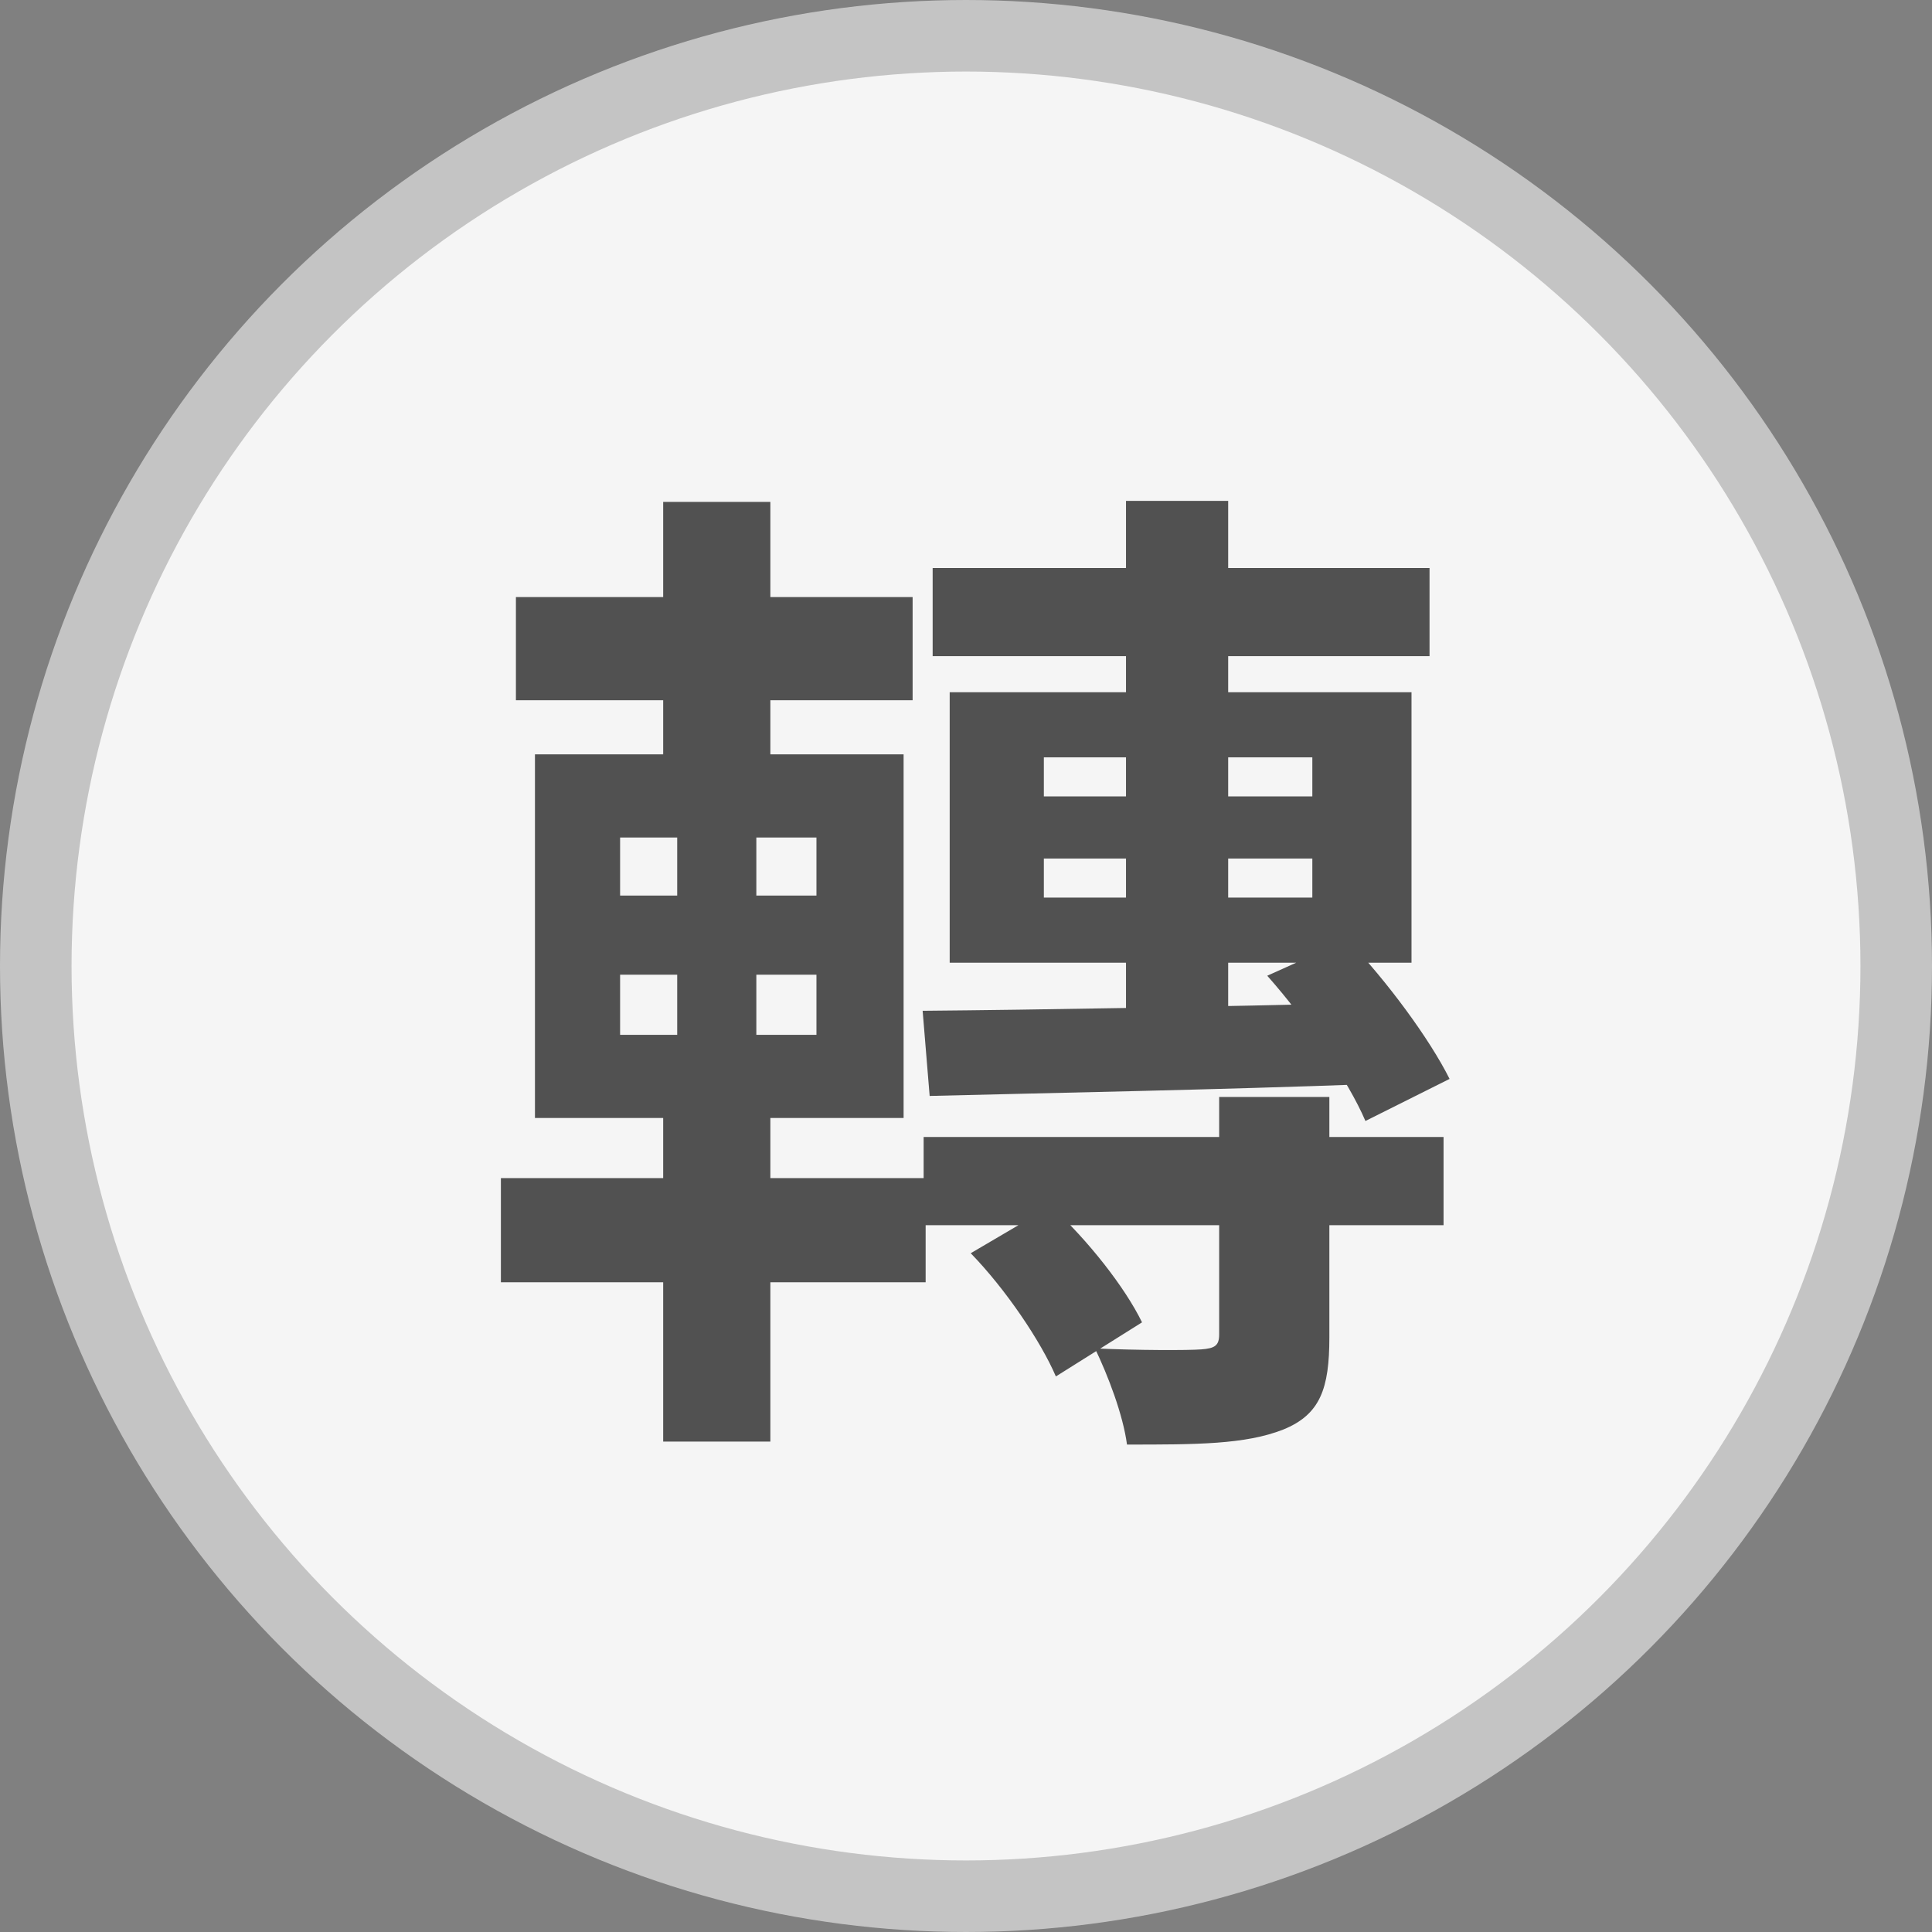
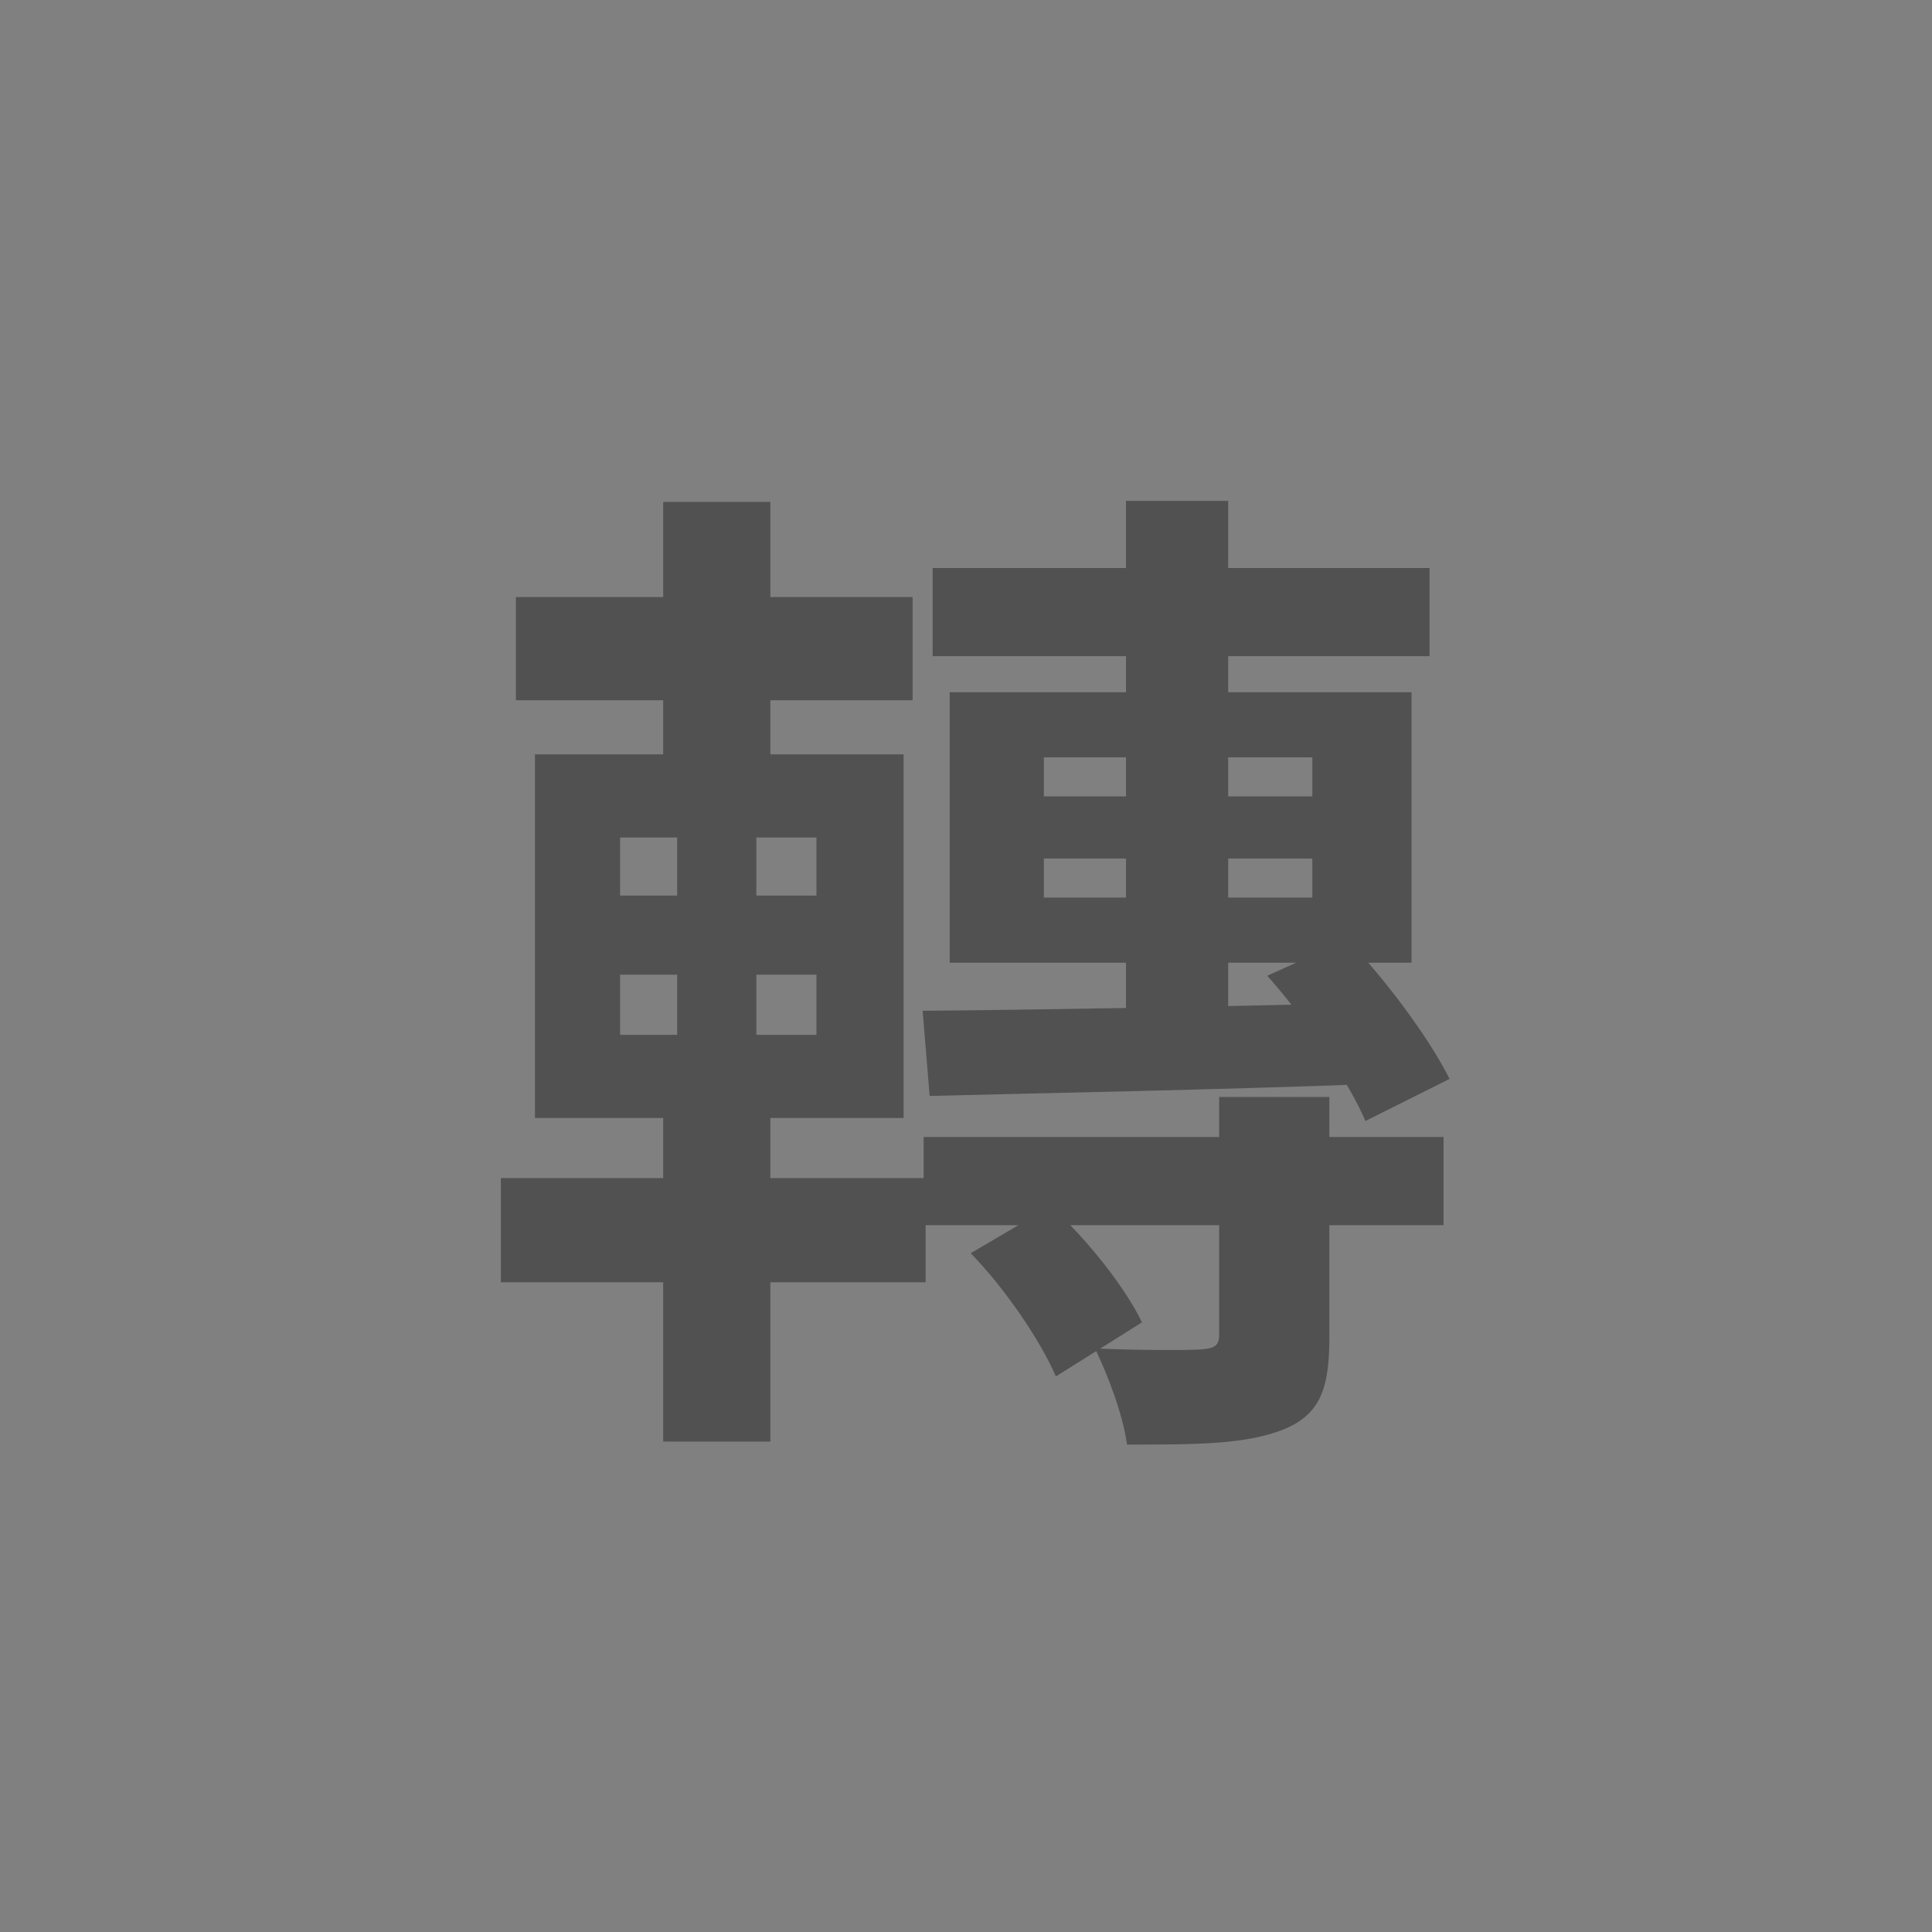
<svg xmlns="http://www.w3.org/2000/svg" width="27" height="27" viewBox="0 0 27 27" fill="none">
  <rect x="0" y="0" width="27" height="27" fill="#808080" stroke="none" />
-   <circle cx="13.5" cy="13.5" r="13" fill="#F5F5F5" stroke="#C4C4C4" />
  <path d="M13.034 7.938V9.17H19.978V7.938H13.034ZM12.908 15.89V17.122H20.174V15.89H12.908ZM15.736 7V14.56H17.164V7H15.736ZM14.588 11.998H18.34V12.544H14.588V11.998ZM14.588 10.584H18.34V11.13H14.588V10.584ZM13.272 9.674V13.454H19.726V9.674H13.272ZM12.894 14.126L12.992 15.316C14.644 15.274 16.968 15.232 19.208 15.148L19.236 14.014C16.898 14.07 14.504 14.112 12.894 14.126ZM17.038 15.33V18.648C17.038 18.802 16.982 18.844 16.786 18.858C16.604 18.872 15.904 18.872 15.302 18.844C15.484 19.222 15.694 19.768 15.75 20.188C16.716 20.188 17.402 20.188 17.934 19.978C18.452 19.768 18.578 19.404 18.578 18.69V15.33H17.038ZM13.566 17.514C14.056 18.018 14.546 18.746 14.756 19.236L15.96 18.48C15.722 17.99 15.204 17.332 14.686 16.856L13.566 17.514ZM17.71 13.636C18.256 14.252 18.844 15.106 19.082 15.666L20.258 15.078C19.978 14.518 19.39 13.72 18.83 13.132L17.71 13.636ZM7.21 8.344V9.786H12.754V8.344H7.21ZM7 16.464V17.92H12.936V16.464H7ZM9.268 7.014V11.088H10.766V7.014H9.268ZM9.464 11.116V15.008H9.268V20.146H10.766V15.008H10.57V11.116H9.464ZM8.666 13.622H11.41V14.462H8.666V13.622ZM8.666 11.704H11.41V12.516H8.666V11.704ZM7.476 10.542V15.624H12.628V10.542H7.476Z" fill="#515151" />
</svg>